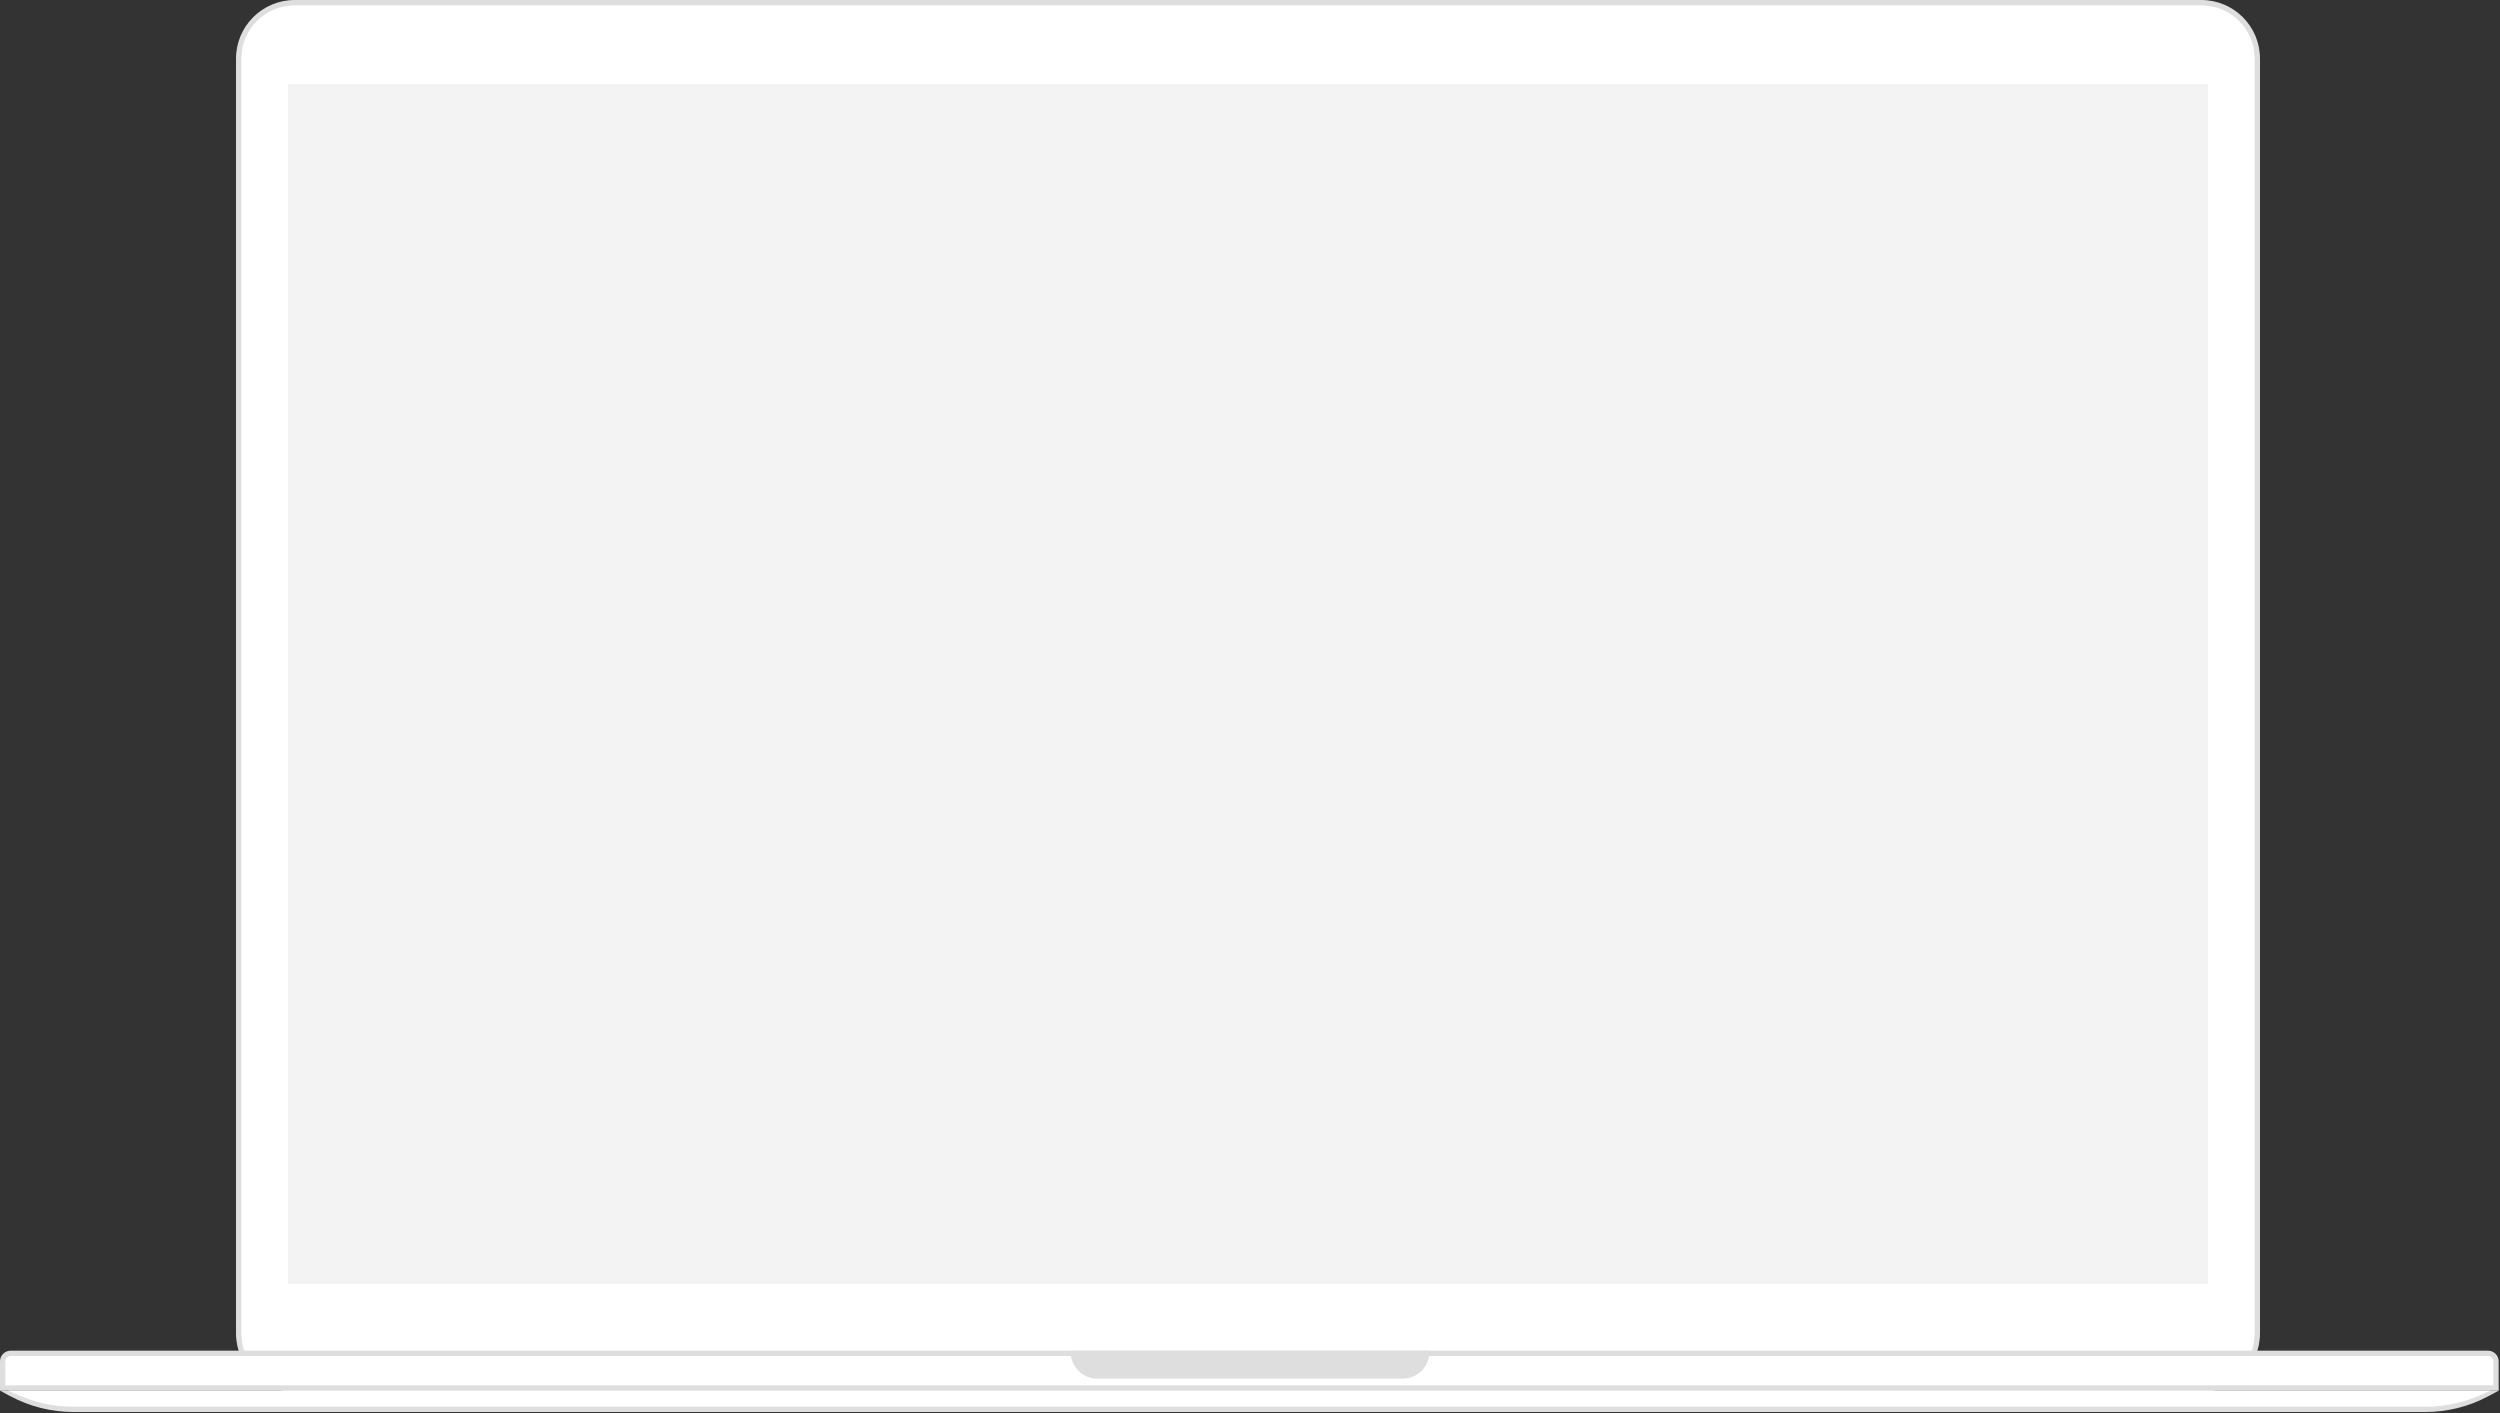
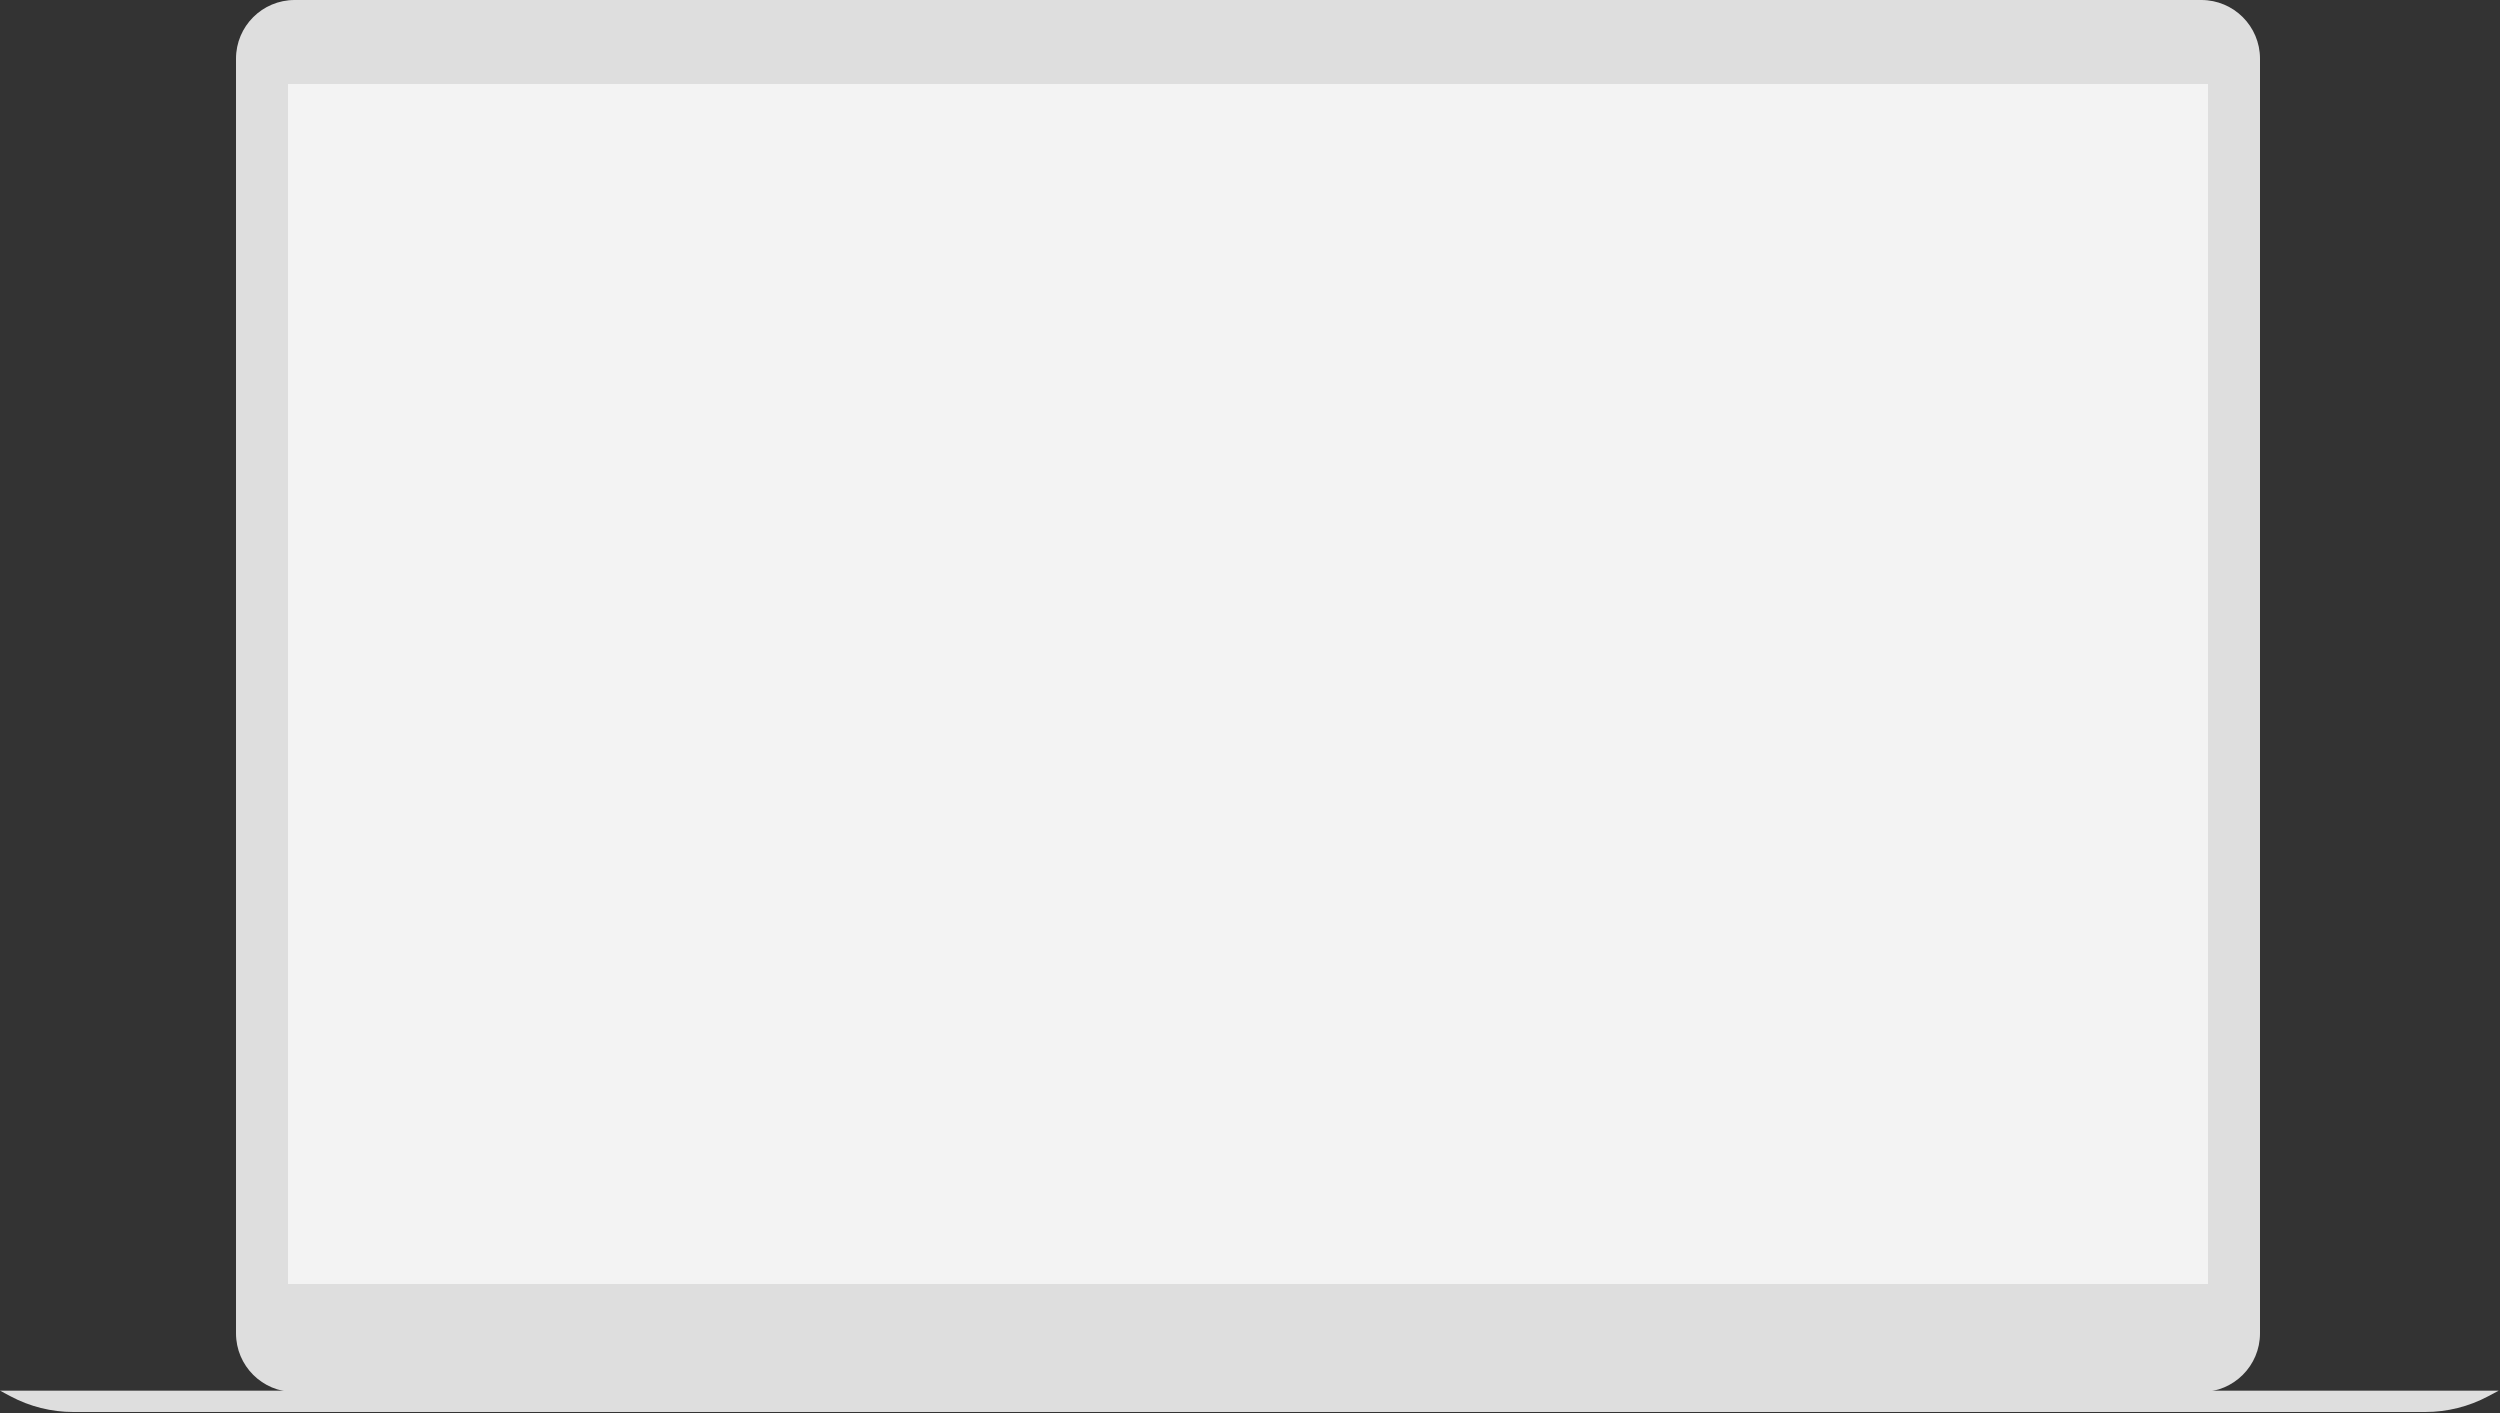
<svg xmlns="http://www.w3.org/2000/svg" width="1875" height="1060" viewBox="0 0 1875 1060" fill="none">
  <rect x="0" y="0" width="1875" height="1060" fill="#333333" stroke="none" />
  <path fill-rule="evenodd" clip-rule="evenodd" d="M221.003 0H1651C1675.3 0 1695 19.7 1695 44V1000C1695 1024.3 1675.3 1044 1651 1044H221.003C196.702 1044 177.003 1024.3 177.003 1000V44C177.003 19.7 196.702 0 221.003 0Z" fill="#DEDEDE" />
-   <path fill-rule="evenodd" clip-rule="evenodd" d="M221.003 4H1651C1673.09 4 1691 21.909 1691 44V1000C1691 1022.09 1673.09 1040 1651 1040H221.003C198.911 1040 181.003 1022.09 181.003 1000V44C181.003 21.909 198.911 4 221.003 4Z" fill="white" />
-   <path d="M0.003 1021C0.003 1016.58 3.585 1013 8.003 1013H1866C1870.42 1013 1874 1016.58 1874 1021V1043H0.003V1021Z" fill="#DEDEDE" />
-   <path fill-rule="evenodd" clip-rule="evenodd" d="M4.003 1021C4.003 1018.79 5.794 1017 8.003 1017H1866C1868.21 1017 1870 1018.79 1870 1021V1039H4.003V1021Z" fill="white" />
  <path fill-rule="evenodd" clip-rule="evenodd" d="M0.003 1043H1874L1866.06 1047.24C1851.58 1054.96 1835.42 1059 1819 1059H55.003C38.589 1059 22.427 1054.96 7.944 1047.24L0.003 1043Z" fill="#DEDEDE" />
-   <path fill-rule="evenodd" clip-rule="evenodd" d="M6.003 1043H1868L1858.87 1046.92C1846.42 1052.25 1833.02 1055 1819.48 1055H54.529C40.986 1055 27.584 1052.25 15.137 1046.92L6.003 1043Z" fill="white" />
  <path d="M803.003 1013H1072V1014C1072 1025.05 1063.05 1034 1052 1034H823.003C811.957 1034 803.003 1025.05 803.003 1014V1013Z" fill="#DEDEDE" />
  <rect x="216.003" y="63.002" width="1440" height="900" fill="#F3F3F3" />
</svg>